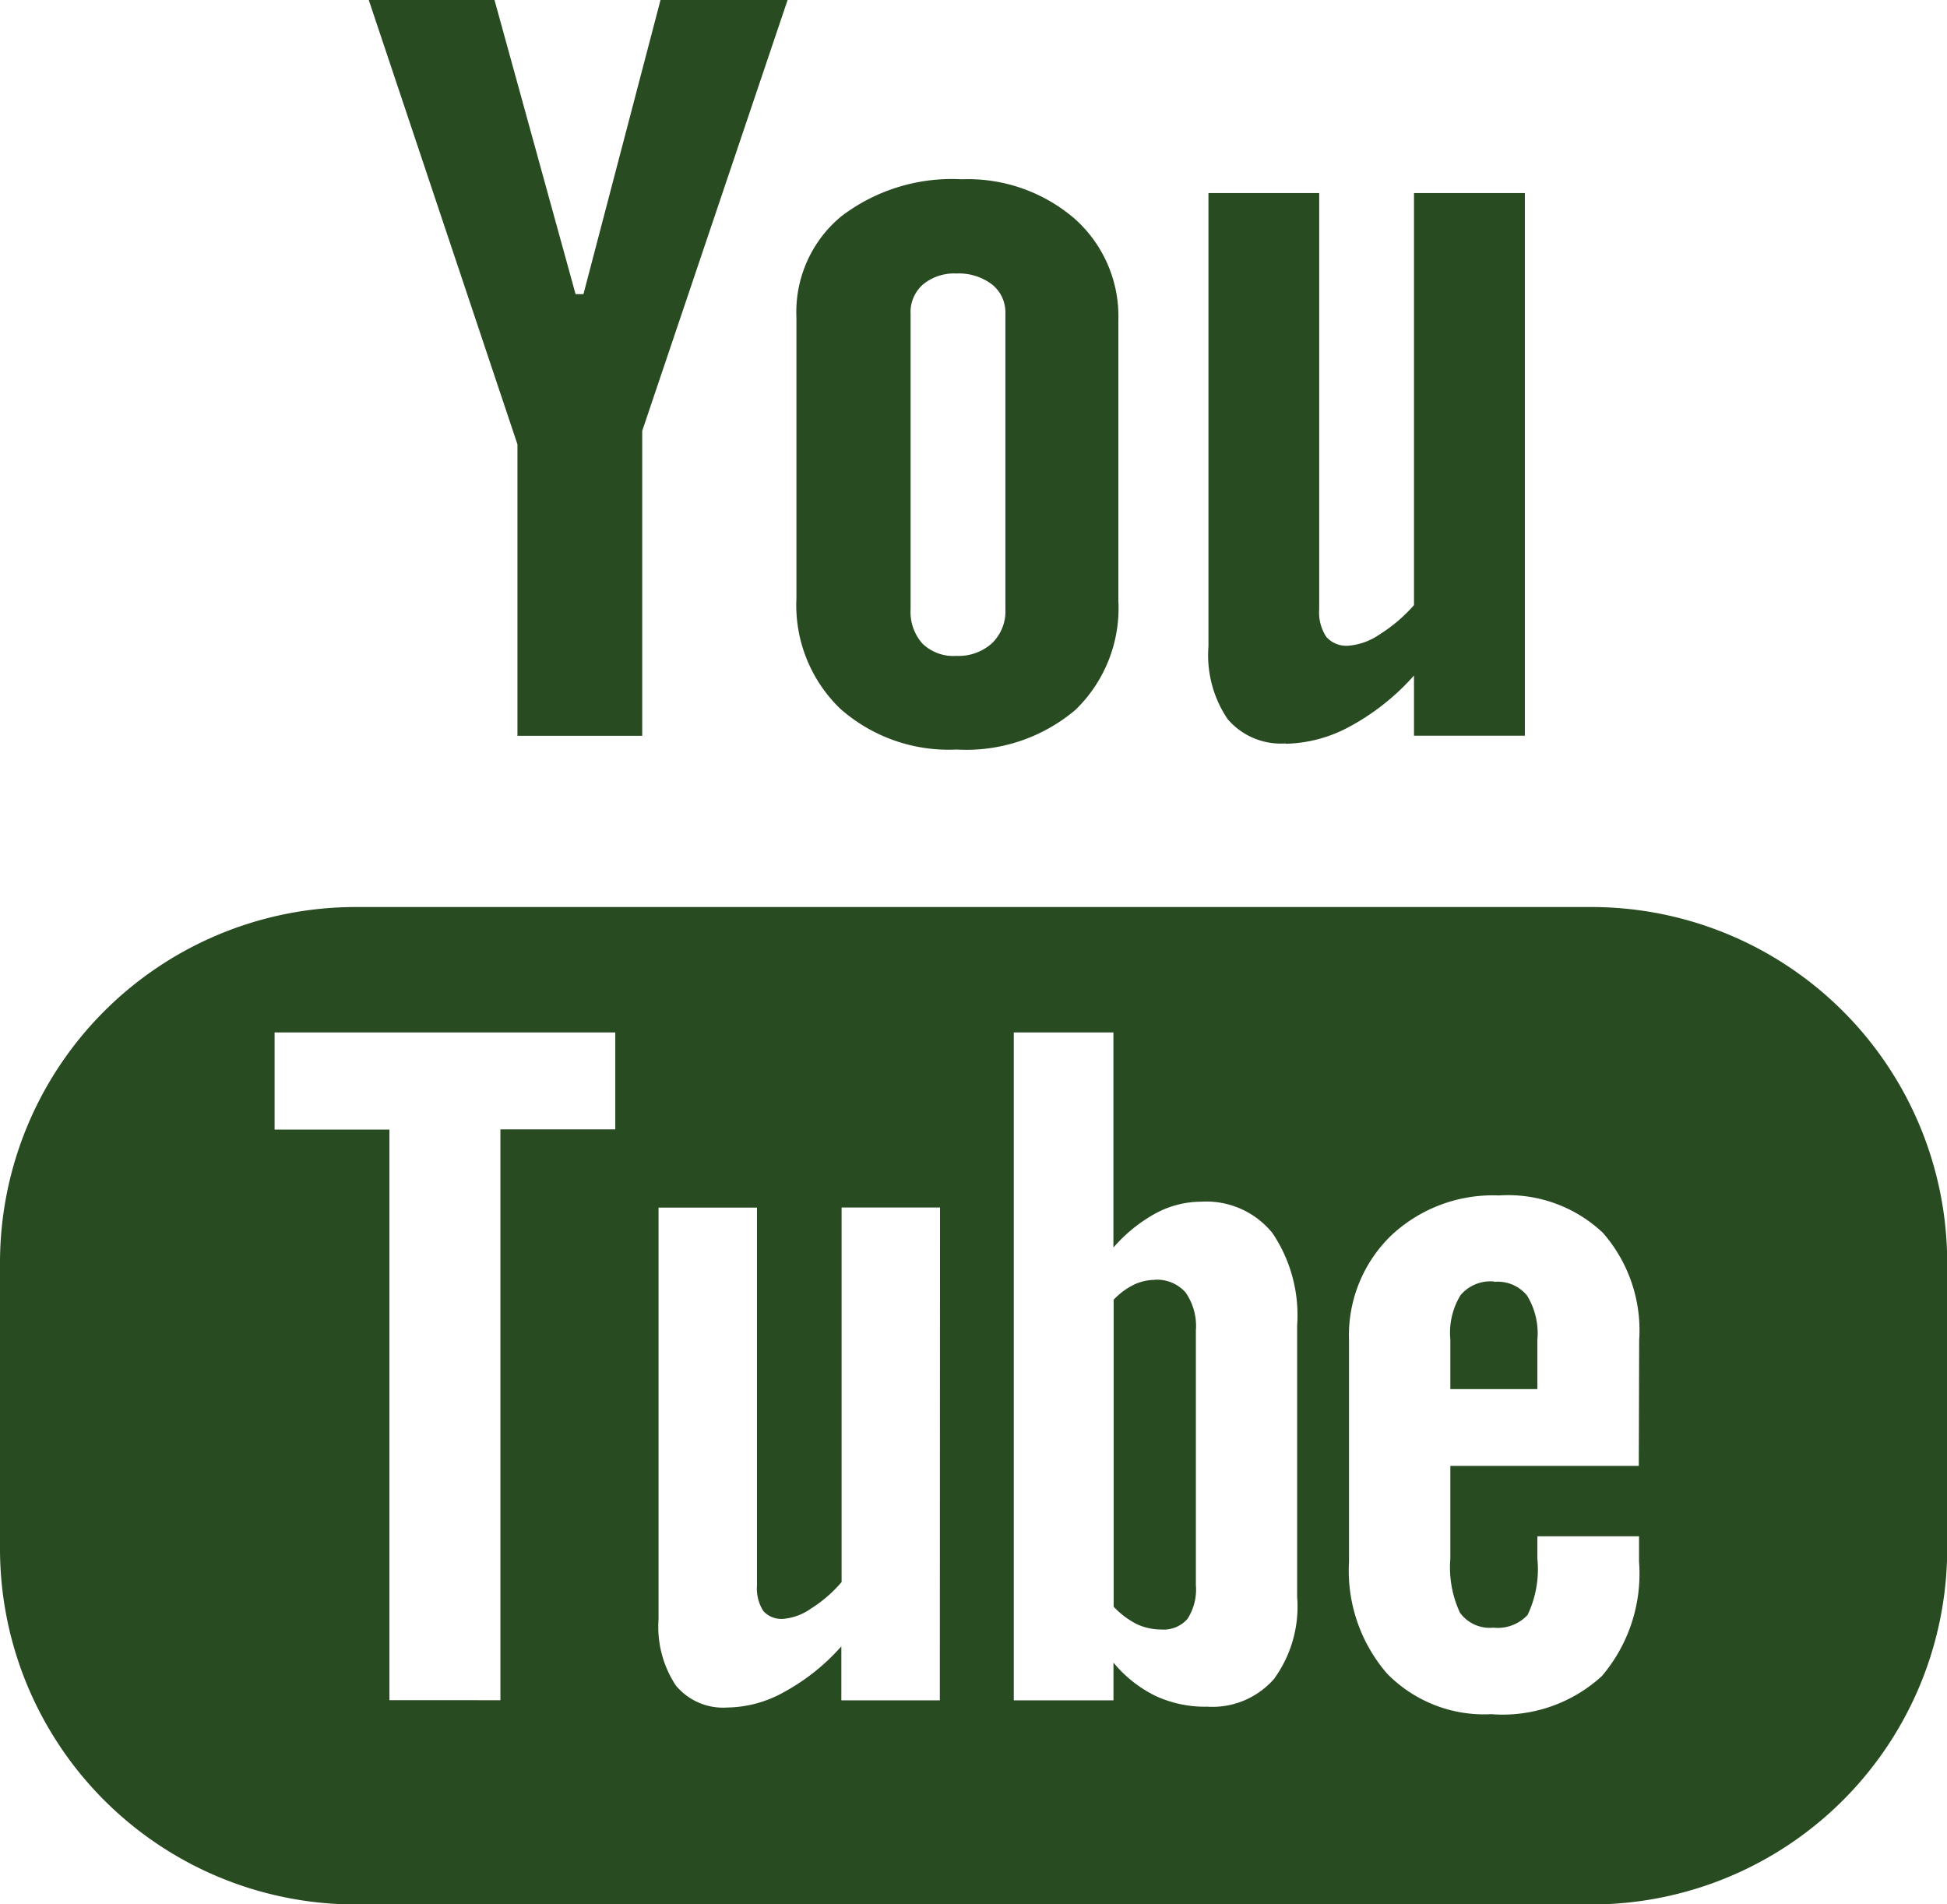
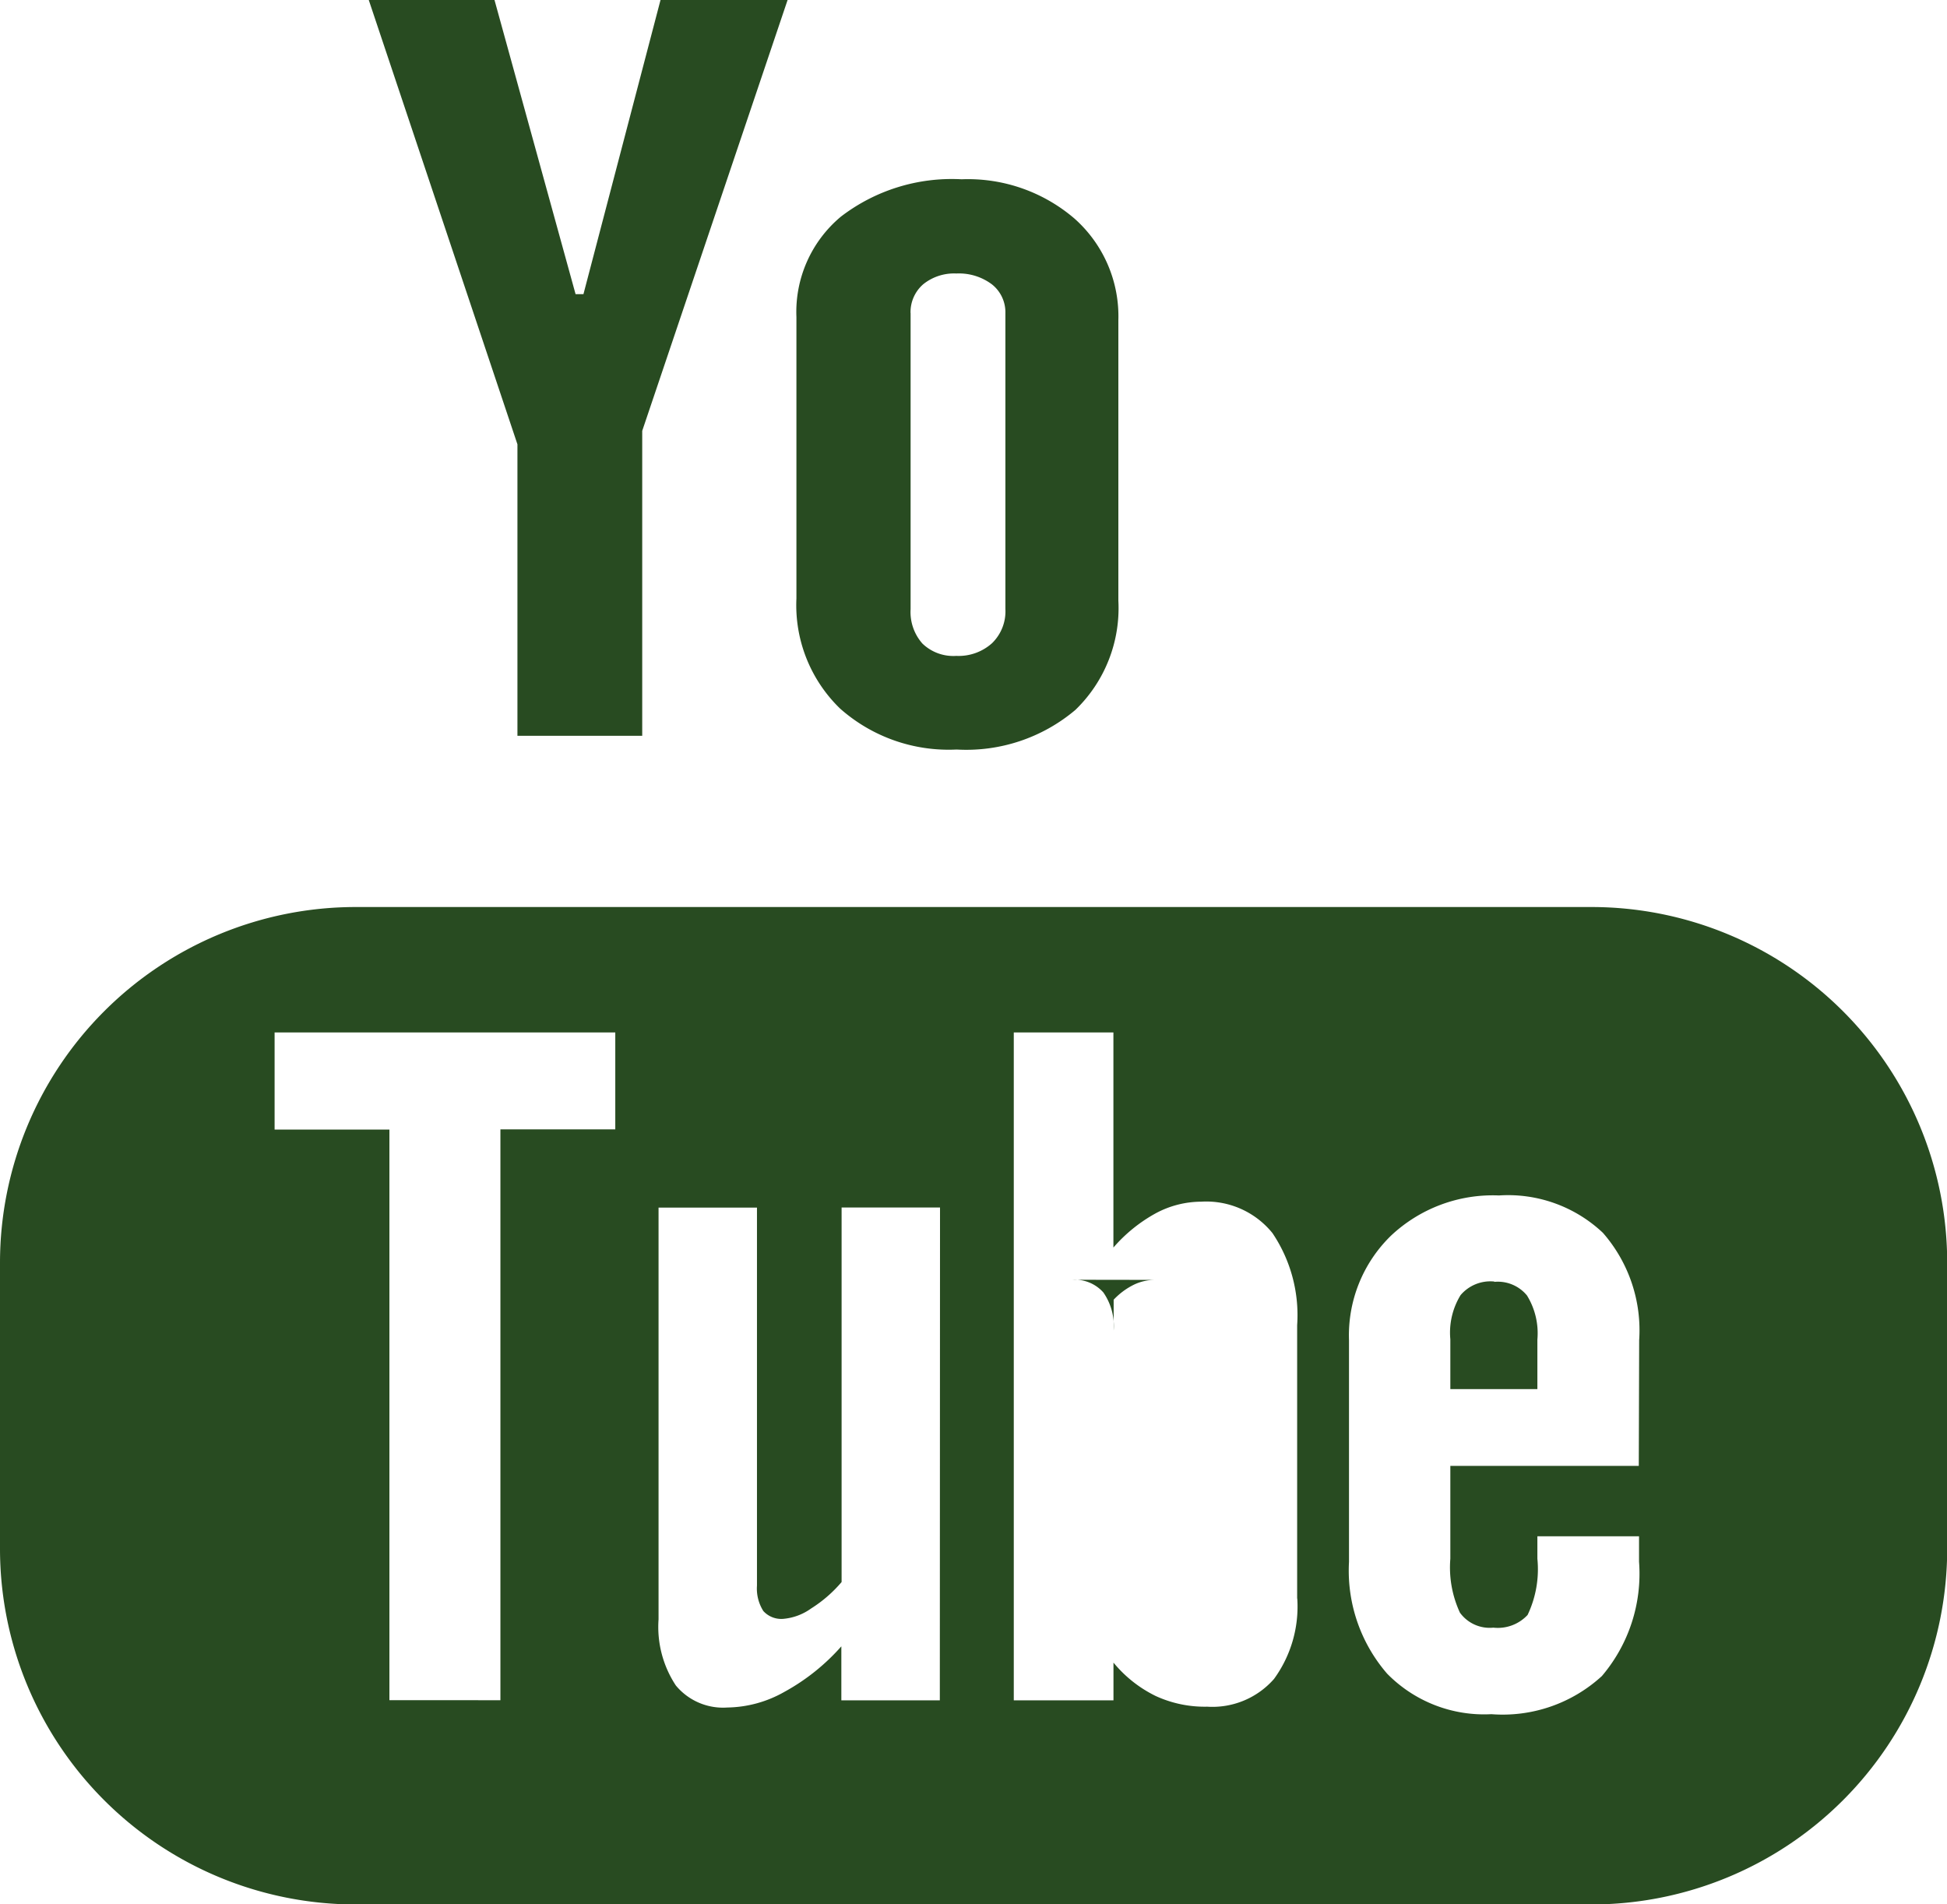
<svg xmlns="http://www.w3.org/2000/svg" width="30.644" height="29.974" viewBox="0 0 30.644 29.974">
  <defs>
    <clipPath id="a">
      <rect width="30.644" height="29.974" fill="#284b21" />
    </clipPath>
  </defs>
  <g clip-path="url(#a)">
    <path d="M25.047,22.85H5.6a5.6,5.6,0,0,0-5.6,5.6v4.5a5.6,5.6,0,0,0,5.6,5.6H25.047a5.6,5.6,0,0,0,5.6-5.6v-4.5a5.6,5.6,0,0,0-5.6-5.6m-15.363,3.5H7.876v8.985H6.129V26.353H4.322V24.824H9.684v1.528m5.108,8.985H13.242v-.85a3.315,3.315,0,0,1-.895.716,1.868,1.868,0,0,1-.9.247.964.964,0,0,1-.81-.347,1.672,1.672,0,0,1-.272-1.04V27.581h1.549v5.95a.663.663,0,0,0,.1.4.381.381,0,0,0,.319.123.881.881,0,0,0,.432-.162,2.093,2.093,0,0,0,.481-.417V27.58h1.549Zm5.626-1.6A1.933,1.933,0,0,1,20.052,35,1.288,1.288,0,0,1,19,35.437a1.847,1.847,0,0,1-.812-.169,1.992,1.992,0,0,1-.663-.525v.594H15.956V24.824h1.568V28.21a2.419,2.419,0,0,1,.664-.538,1.521,1.521,0,0,1,.716-.184,1.339,1.339,0,0,1,1.123.494,2.31,2.31,0,0,1,.389,1.45v4.3Zm5.375-2.09H22.827v1.461a1.691,1.691,0,0,0,.151.849.578.578,0,0,0,.526.236.641.641,0,0,0,.539-.2,1.675,1.675,0,0,0,.154-.885v-.353h1.6v.4a2.486,2.486,0,0,1-.585,1.8,2.31,2.31,0,0,1-1.739.6,2.137,2.137,0,0,1-1.641-.638,2.476,2.476,0,0,1-.6-1.759V29.669a2.188,2.188,0,0,1,.66-1.645,2.338,2.338,0,0,1,1.7-.634,2.175,2.175,0,0,1,1.636.588,2.331,2.331,0,0,1,.571,1.691Z" transform="translate(0 -8.573)" fill="#284b21" />
    <path d="M37.227,32.286a.615.615,0,0,0-.531.214,1.129,1.129,0,0,0-.161.695v.784h1.37V33.2a1.134,1.134,0,0,0-.164-.695.594.594,0,0,0-.514-.214" transform="translate(-13.708 -12.114)" fill="#284b21" />
-     <path d="M28.7,32.244a.763.763,0,0,0-.328.075,1.11,1.11,0,0,0-.32.237v4.832a1.324,1.324,0,0,0,.367.276.911.911,0,0,0,.375.083.5.5,0,0,0,.419-.166.851.851,0,0,0,.133-.534V33.042a.927.927,0,0,0-.162-.6.6.6,0,0,0-.484-.2" transform="translate(-10.524 -12.098)" fill="#284b21" />
+     <path d="M28.7,32.244a.763.763,0,0,0-.328.075,1.11,1.11,0,0,0-.32.237v4.832V33.042a.927.927,0,0,0-.162-.6.6.6,0,0,0-.484-.2" transform="translate(-10.524 -12.098)" fill="#284b21" />
    <path d="M11.63,11.582h1.964v-4.8L15.882,0h-2L12.669,4.63h-.124L11.269,0H9.29l2.34,6.994Z" transform="translate(-3.486)" fill="#284b21" />
    <path d="M22.586,13.493a2.659,2.659,0,0,0,1.869-.624,2.227,2.227,0,0,0,.676-1.719V6.736a2.056,2.056,0,0,0-.69-1.6,2.573,2.573,0,0,0-1.777-.619,2.866,2.866,0,0,0-1.9.588,1.954,1.954,0,0,0-.7,1.581v4.429a2.263,2.263,0,0,0,.687,1.733,2.575,2.575,0,0,0,1.833.645m-.724-6.871a.581.581,0,0,1,.2-.453A.773.773,0,0,1,22.581,6a.864.864,0,0,1,.56.171.56.56,0,0,1,.212.453v4.655a.7.7,0,0,1-.21.54.786.786,0,0,1-.562.2.7.7,0,0,1-.534-.194.75.75,0,0,1-.186-.542V6.622Z" transform="translate(-7.529 -1.695)" fill="#284b21" />
-     <path d="M31.66,13.532a2.2,2.2,0,0,0,1.012-.274,3.7,3.7,0,0,0,1.005-.8v.947h1.745V4.864H33.677v6.485a2.415,2.415,0,0,1-.537.459,1.011,1.011,0,0,1-.488.18.42.42,0,0,1-.355-.138.7.7,0,0,1-.112-.436V4.864H30.442V12a1.8,1.8,0,0,0,.3,1.142,1.1,1.1,0,0,0,.913.385" transform="translate(-11.422 -1.825)" fill="#284b21" />
  </g>
</svg>